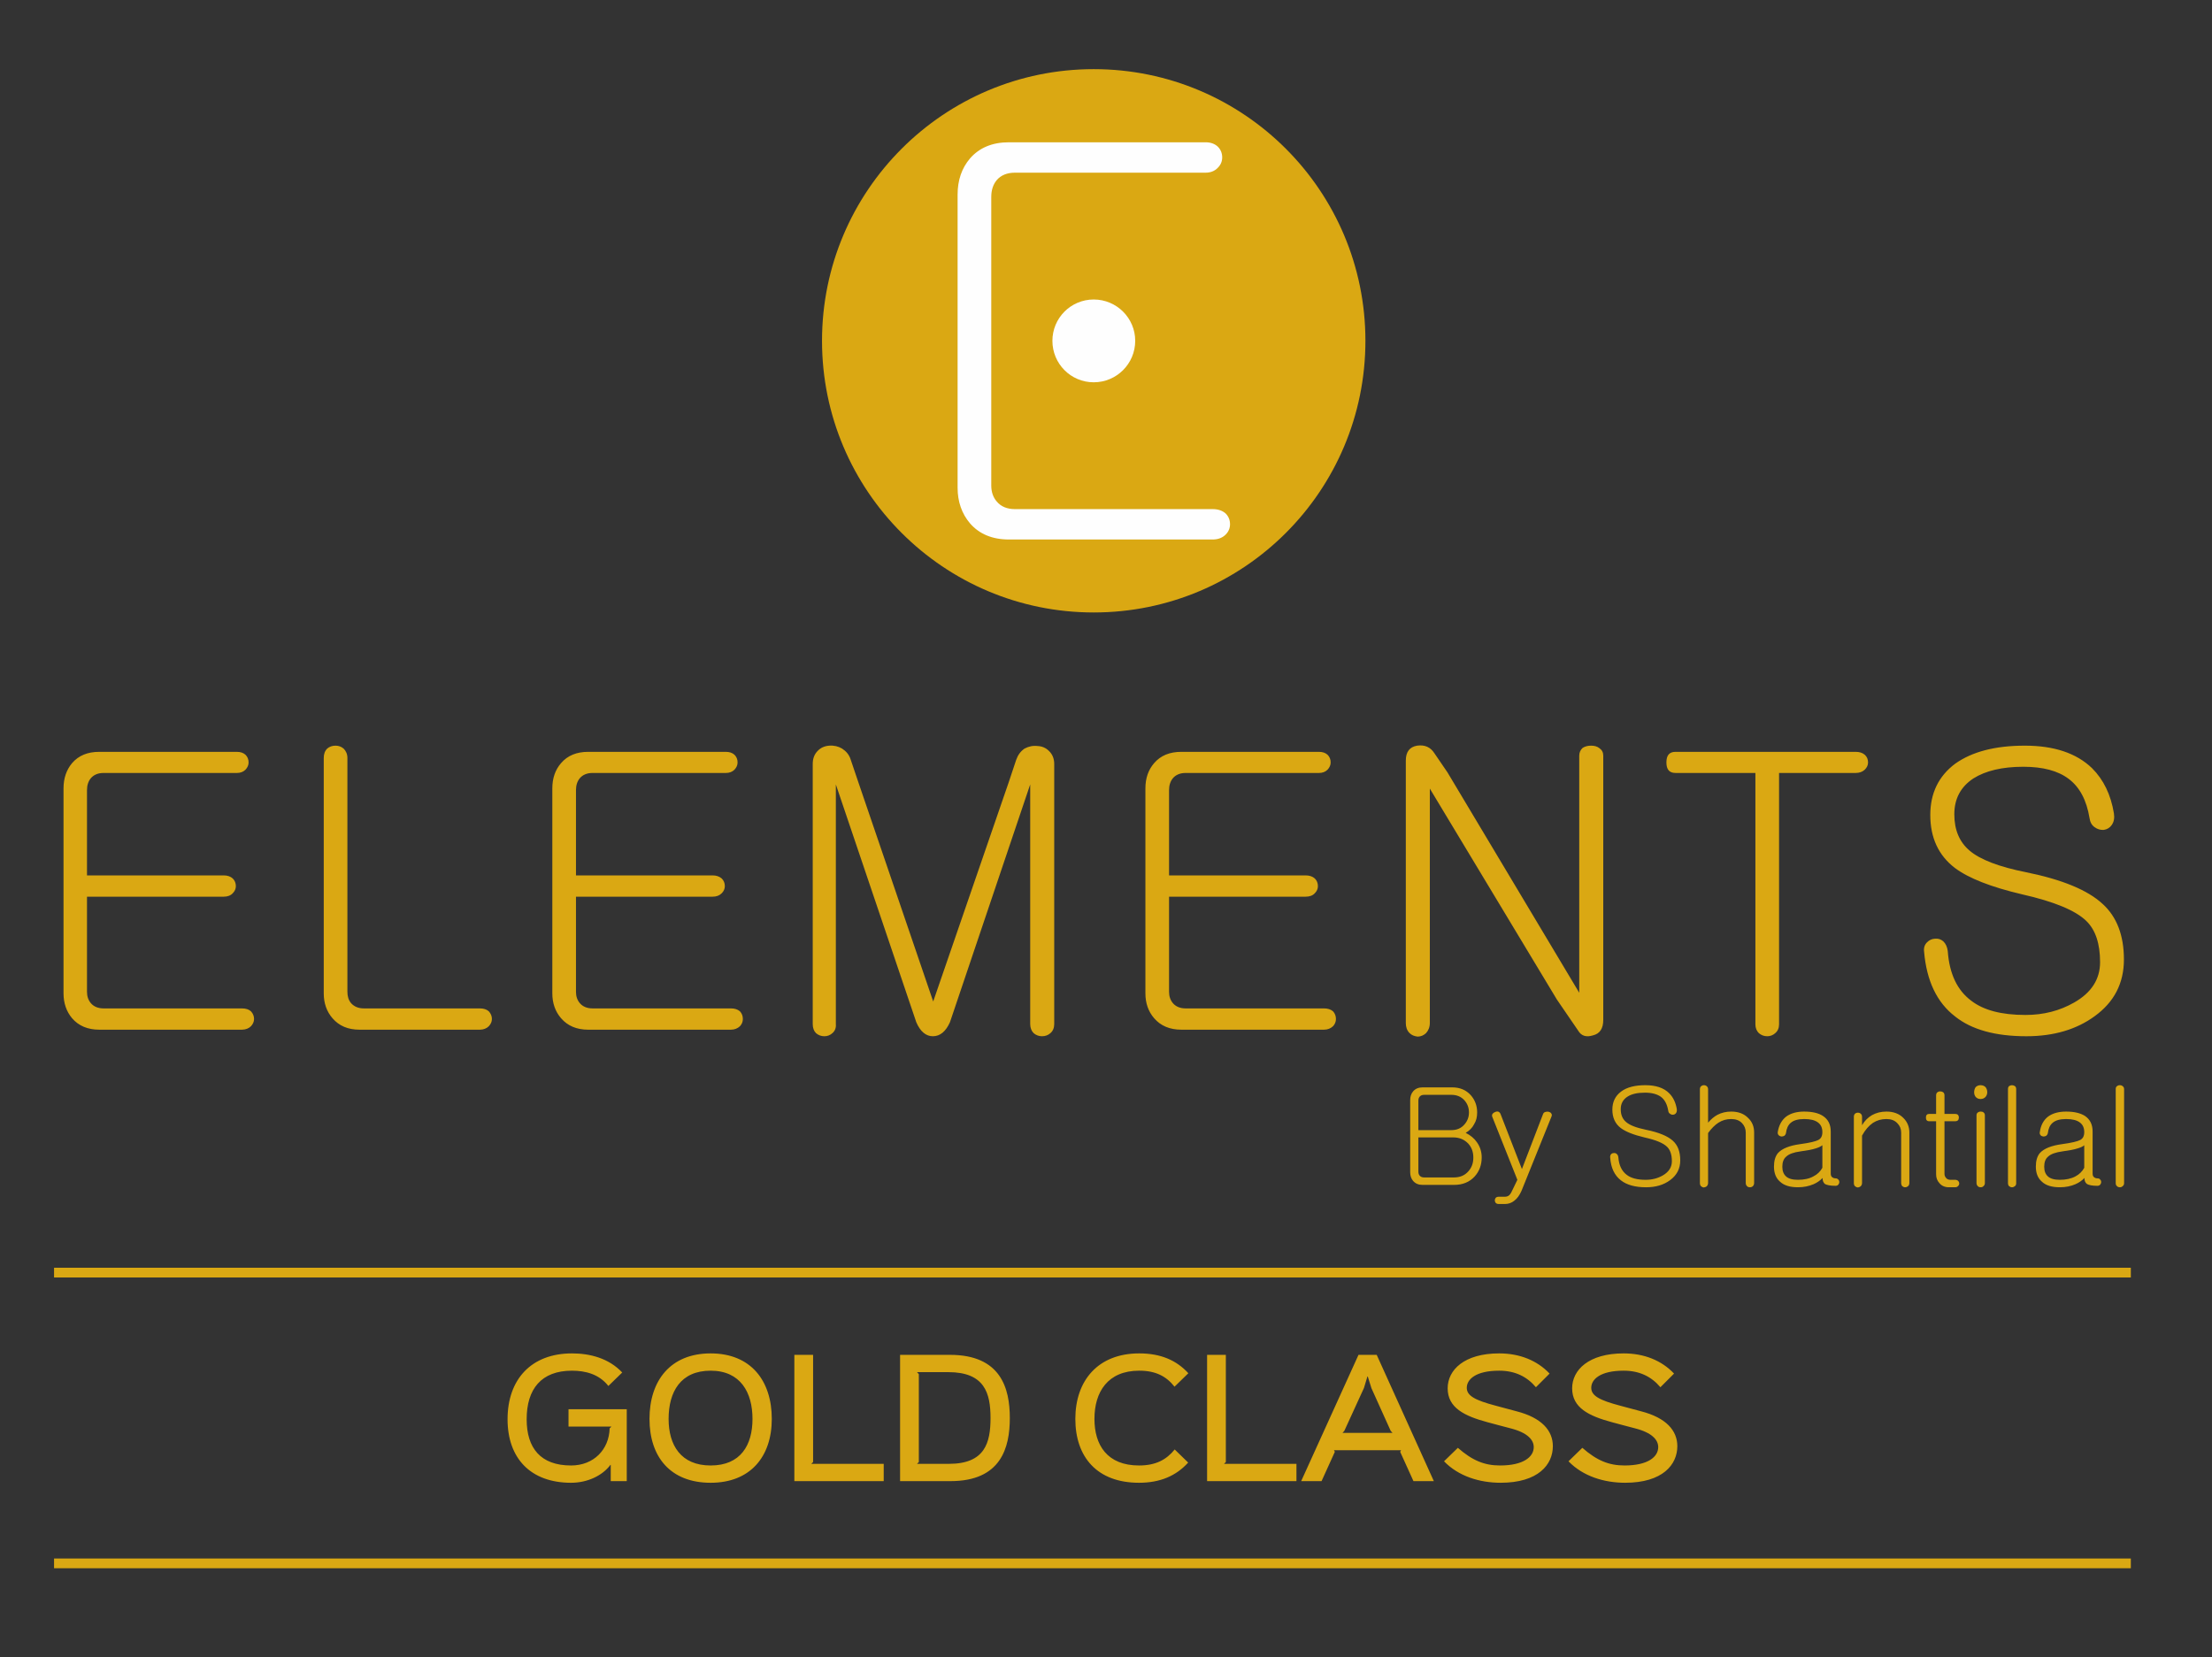
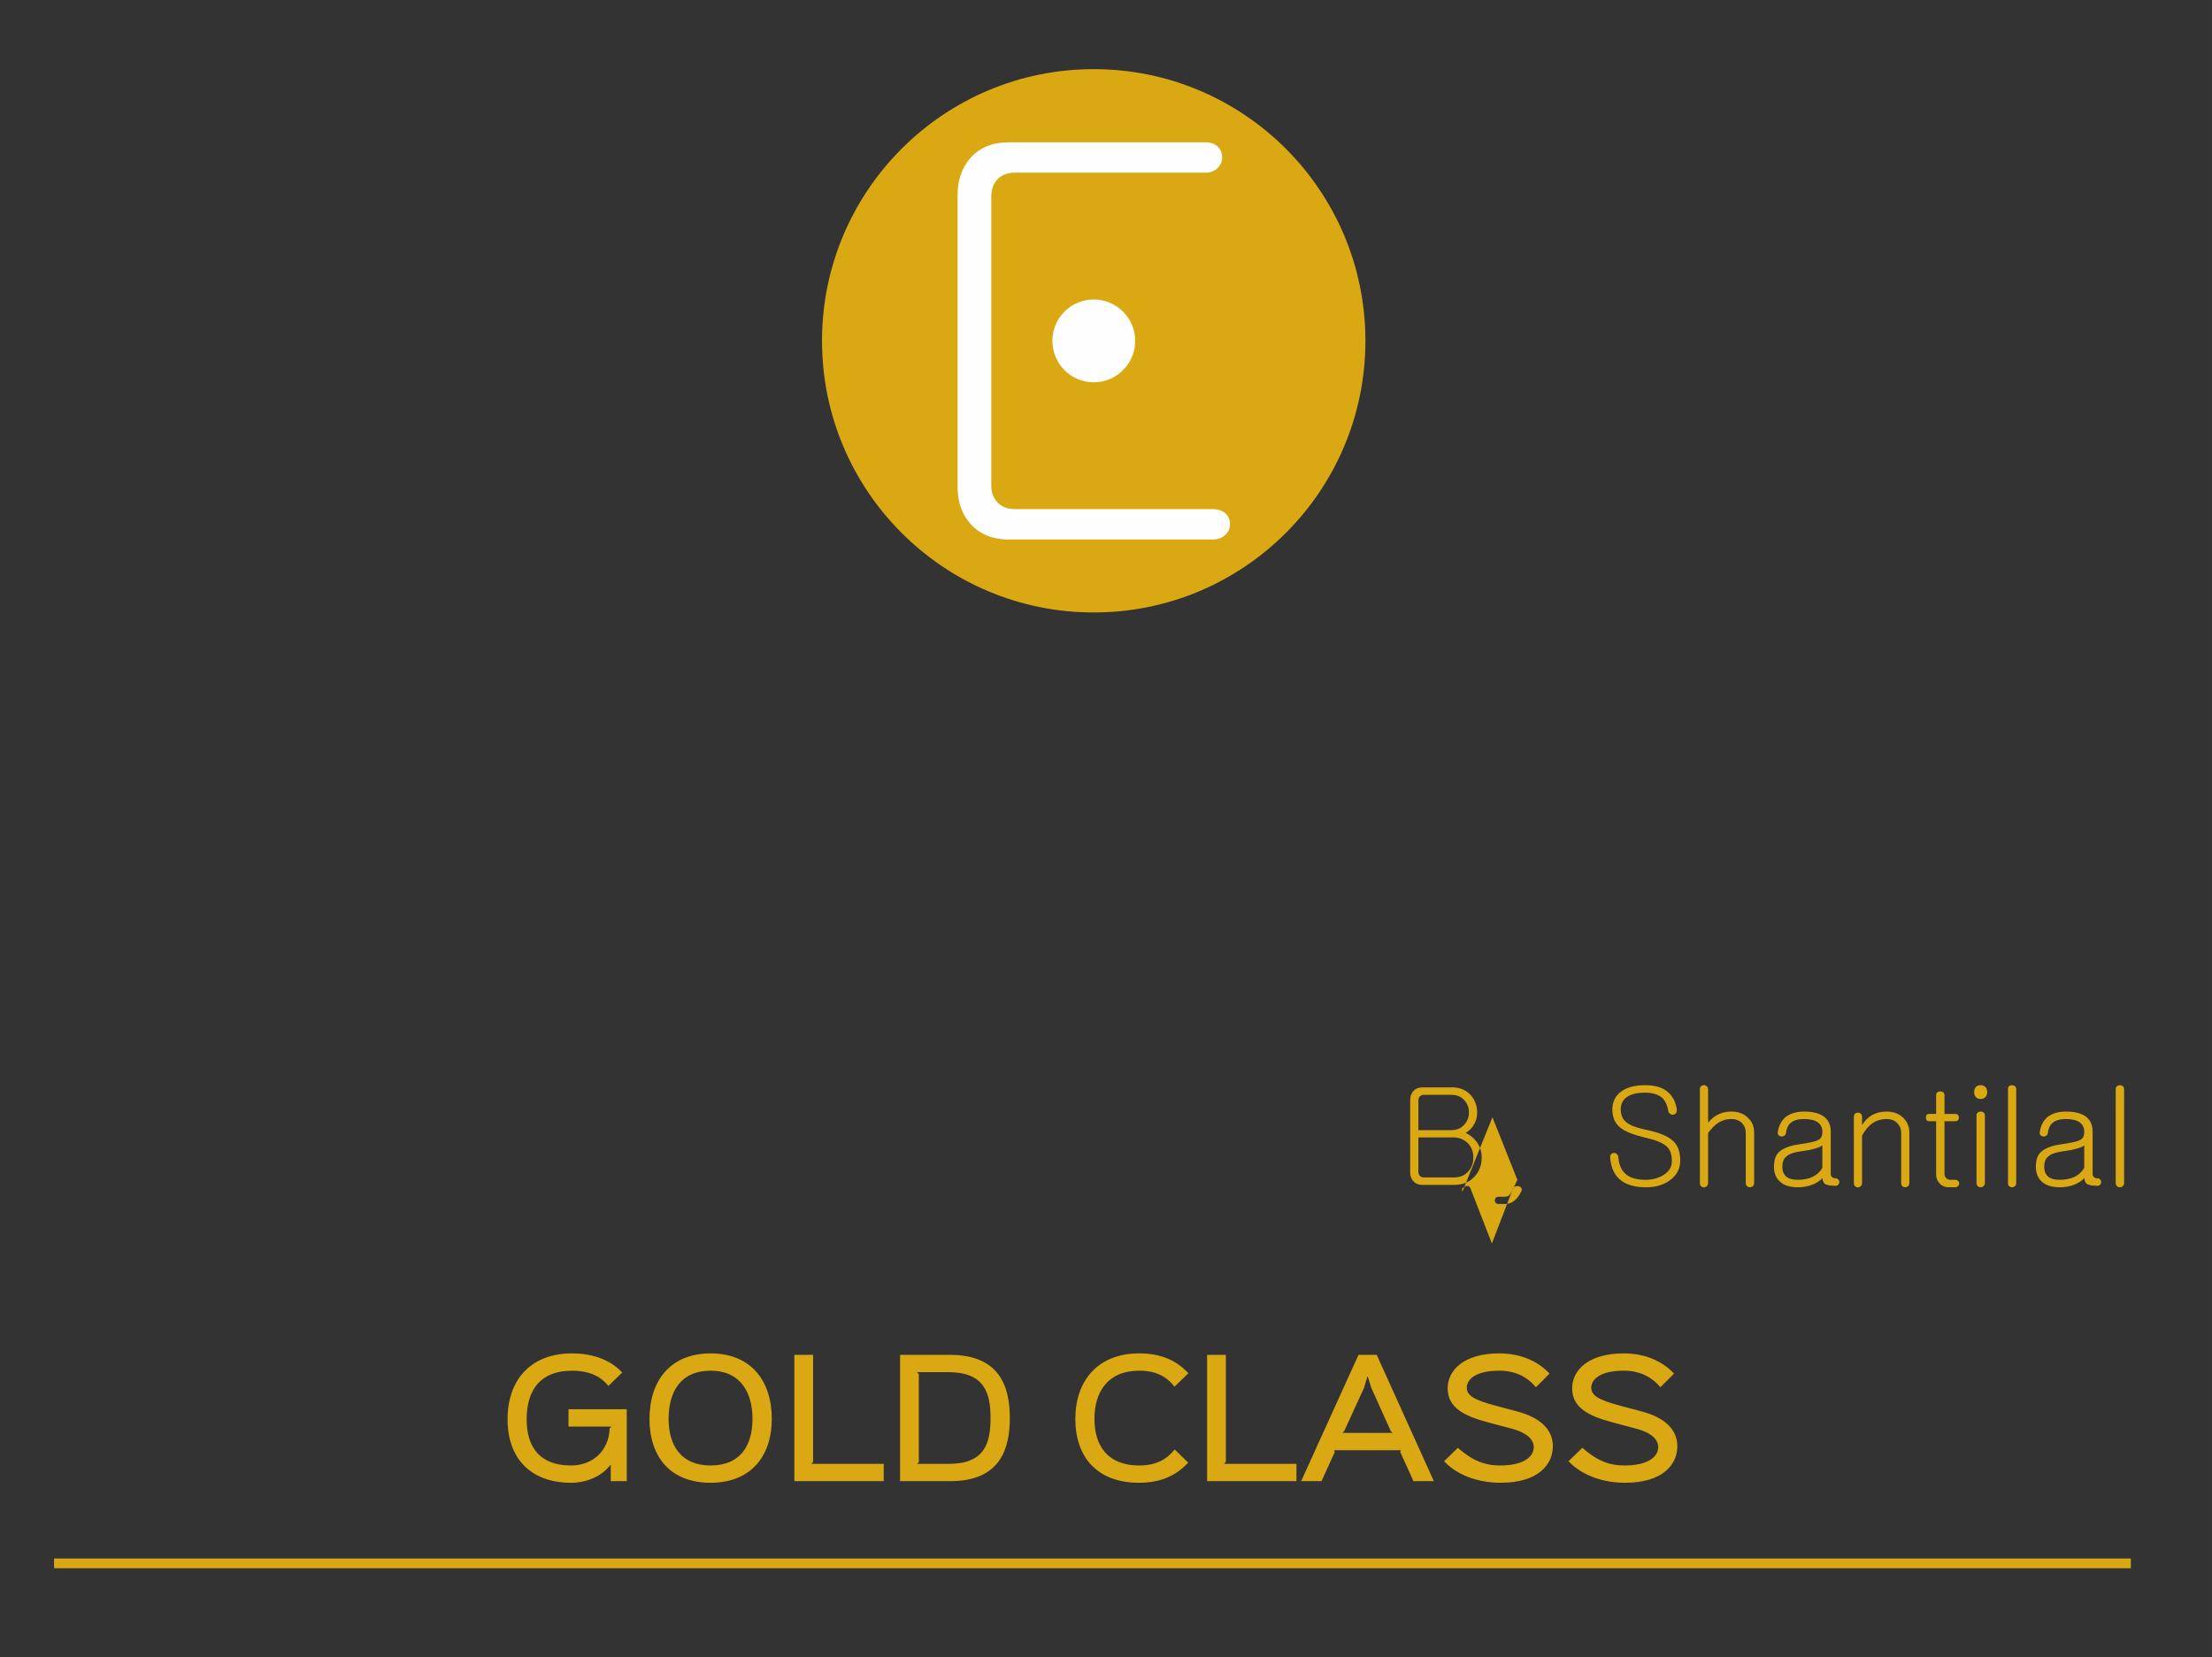
<svg xmlns="http://www.w3.org/2000/svg" xml:space="preserve" width="120.061mm" height="89.954mm" version="1.1" style="shape-rendering:geometricPrecision; text-rendering:geometricPrecision; image-rendering:optimizeQuality; fill-rule:evenodd; clip-rule:evenodd" viewBox="0 0 12155 9107">
  <rect x="0" y="0" width="12155" height="9107" fill="#333333" stroke="none" />
  <defs>
    <style type="text/css">
   
    .str0 {stroke:#DAA813;stroke-width:53.575}
    .fil4 {fill:none}
    .fil3 {fill:#FEFEFE}
    .fil1 {fill:#DAA813}
    .fil2 {fill:#FEFEFE;fill-rule:nonzero}
    .fil0 {fill:#DAA813;fill-rule:nonzero}
   
  </style>
  </defs>
  <g id="Layer_x0020_1">
-     <path class="fil0" d="M1302 4132l-757 0c-63,0 -113,20 -149,62 -31,37 -47,83 -47,139l0 1126c0,54 16,100 47,137 36,42 86,63 150,63l783 0c21,0 38,-7 50,-19 11,-12 17,-25 17,-40 0,-16 -6,-30 -17,-42 -12,-11 -29,-16 -50,-16l-760 0c-30,0 -54,-10 -70,-29 -14,-17 -21,-37 -21,-62l0 -523 752 0c20,0 37,-6 49,-19 11,-11 17,-24 17,-39 0,-17 -6,-31 -17,-42 -12,-11 -29,-17 -49,-17l-752 0 0 -469c0,-26 7,-48 21,-65 16,-19 40,-29 70,-29l733 0c19,0 35,-6 47,-18 11,-12 17,-25 17,-40 0,-17 -6,-31 -17,-42 -12,-11 -28,-16 -47,-16zm477 34l0 1294c0,53 16,99 48,136 36,42 85,63 149,63l661 0c20,0 37,-7 49,-19 11,-12 17,-25 17,-40 0,-16 -6,-30 -17,-42 -12,-11 -29,-16 -49,-16l-637 0c-31,0 -54,-10 -71,-29 -14,-17 -20,-37 -20,-63l0 -1284c0,-22 -8,-39 -21,-52 -13,-11 -28,-16 -44,-16 -18,0 -33,5 -46,16 -13,13 -19,30 -19,52zm2210 -34l-757 0c-63,0 -113,20 -149,62 -32,37 -48,83 -48,139l0 1126c0,54 16,100 48,137 36,42 86,63 149,63l784 0c21,0 37,-7 50,-19 11,-12 16,-25 16,-40 0,-16 -5,-30 -16,-42 -13,-11 -29,-16 -50,-16l-760 0c-30,0 -54,-10 -70,-29 -14,-17 -21,-37 -21,-62l0 -523 751 0c21,0 37,-6 50,-19 11,-11 17,-24 17,-39 0,-17 -6,-31 -17,-42 -13,-11 -29,-17 -50,-17l-751 0 0 -469c0,-26 7,-48 21,-65 16,-19 40,-29 70,-29l733 0c19,0 35,-6 47,-18 11,-12 17,-25 17,-40 0,-17 -6,-31 -17,-42 -12,-11 -28,-16 -47,-16zm477 67l0 1429c0,21 6,38 18,50 13,11 28,17 46,17 17,0 32,-6 44,-17 14,-12 21,-29 19,-50l0 -1317 442 1307c22,51 53,77 91,77 40,0 71,-26 94,-77l441 -1307 0 1317c0,21 7,38 19,50 13,11 28,17 46,17 18,0 34,-6 46,-17 14,-12 21,-29 21,-50l0 -1429c0,-30 -10,-54 -29,-72 -17,-17 -38,-26 -63,-27 -25,-3 -48,2 -71,14 -22,15 -37,36 -46,62l-41 123 -415 1205 -410 -1201 -45 -133c-8,-23 -24,-42 -46,-56 -20,-12 -44,-18 -70,-16 -27,2 -48,12 -64,29 -18,18 -27,42 -27,72zm2782 -67l-757 0c-63,0 -113,20 -149,62 -32,37 -48,83 -48,139l0 1126c0,54 16,100 48,137 36,42 86,63 150,63l783 0c21,0 37,-7 50,-19 11,-12 16,-25 16,-40 0,-16 -5,-30 -16,-42 -13,-11 -29,-16 -50,-16l-760 0c-30,0 -54,-10 -70,-29 -14,-17 -21,-37 -21,-62l0 -523 751 0c21,0 38,-6 50,-19 11,-11 17,-24 17,-39 0,-17 -6,-31 -17,-42 -12,-11 -29,-17 -50,-17l-751 0 0 -469c0,-26 7,-48 21,-65 16,-19 40,-29 70,-29l733 0c19,0 35,-6 47,-18 11,-12 17,-25 17,-40 0,-17 -6,-31 -17,-42 -12,-11 -28,-16 -47,-16zm477 48l0 1442c0,22 6,40 19,54 12,13 28,19 46,21 18,0 33,-7 46,-19 13,-14 21,-33 21,-56l0 -1288 698 1159 117 171c17,29 44,38 82,26 37,-9 56,-37 56,-85l0 -1452c0,-18 -7,-31 -21,-41 -12,-10 -28,-14 -46,-14 -18,0 -33,4 -46,12 -12,11 -19,25 -19,43l0 1303 -724 -1211 -71 -104c-22,-35 -54,-49 -96,-43 -41,7 -62,34 -62,82zm2472 -48l-990 0c-34,0 -50,19 -50,58 0,39 16,58 50,58l439 0 0 1382c0,20 7,36 19,48 13,11 28,17 46,17 17,0 32,-6 44,-17 14,-12 21,-28 21,-48l0 -1382 421 0c21,0 37,-6 50,-18 12,-12 18,-25 18,-40 0,-17 -6,-31 -18,-42 -13,-11 -29,-16 -50,-16zm929 -34c-162,0 -289,33 -382,99 -91,68 -137,162 -137,282 0,125 45,222 135,291 76,57 199,105 369,145 177,40 295,89 354,147 50,49 75,124 75,226 0,94 -48,168 -143,222 -79,45 -167,68 -267,68 -132,0 -231,-26 -299,-79 -76,-57 -119,-147 -128,-272 -3,-23 -11,-41 -25,-54 -13,-11 -28,-16 -46,-14 -17,1 -31,8 -42,19 -14,13 -20,31 -17,53 14,161 71,279 170,355 91,73 222,109 392,109 150,0 275,-37 375,-110 108,-78 161,-182 161,-312 0,-132 -39,-235 -118,-306 -81,-75 -221,-133 -418,-173 -151,-30 -255,-70 -313,-120 -55,-47 -83,-113 -83,-199 0,-85 35,-151 105,-197 67,-42 158,-64 274,-64 108,0 191,22 250,67 60,45 98,117 114,215 3,22 12,39 28,50 15,11 31,16 50,15 19,-3 34,-12 44,-27 12,-17 16,-38 12,-64 -17,-103 -57,-185 -120,-248 -86,-83 -209,-124 -370,-124z" />
-     <path class="fil0" d="M7818 5976c-23,0 -40,7 -53,22 -11,13 -16,29 -16,49l0 395c0,19 5,35 16,48 13,15 30,22 53,22l172 0c48,0 86,-16 114,-47 25,-28 38,-63 38,-104 0,-31 -9,-59 -26,-83 -15,-22 -36,-39 -62,-52 20,-12 36,-27 46,-47 12,-19 17,-40 17,-65 0,-37 -12,-69 -35,-95 -26,-29 -60,-43 -103,-43l-161 0zm157 235l-181 0 0 -161c0,-10 2,-17 7,-23 6,-7 14,-10 25,-10l149 0c30,0 54,10 72,30 16,18 25,40 25,67 0,26 -9,48 -25,66 -18,21 -42,31 -72,31zm14 260l-163 0c-11,0 -19,-3 -25,-10 -5,-6 -7,-13 -7,-22l0 -188 192 0c34,0 61,12 82,34 19,21 28,46 28,77 0,30 -9,55 -27,75 -20,23 -46,34 -80,34zm212 -331l137 344 -26 54c-6,14 -12,24 -18,30 -6,6 -15,9 -25,9l-33 0c-7,0 -13,2 -17,6 -3,4 -5,9 -5,14 0,5 2,10 5,14 4,4 10,6 17,6l33 0c20,0 37,-6 52,-18 16,-12 29,-30 40,-55l165 -409c2,-6 2,-11 -2,-16 -3,-5 -8,-7 -14,-9 -7,-1 -12,-1 -18,1 -7,2 -11,6 -13,12l-116 302 -118 -304c-3,-6 -7,-10 -13,-12 -6,-1 -12,0 -17,3 -6,2 -11,6 -14,10 -3,6 -3,12 0,18zm841 -176c-57,0 -102,11 -134,35 -32,24 -48,57 -48,99 0,44 15,78 47,102 27,20 70,37 129,51 63,14 104,31 125,52 17,17 26,43 26,79 0,33 -17,59 -50,78 -28,16 -59,24 -94,24 -46,0 -81,-9 -105,-28 -26,-20 -42,-52 -45,-95 -1,-9 -4,-15 -9,-19 -4,-4 -10,-6 -16,-5 -6,0 -11,2 -15,6 -4,5 -6,11 -5,19 4,57 24,98 59,125 32,25 78,38 138,38 53,0 97,-13 132,-39 37,-27 56,-63 56,-109 0,-47 -13,-83 -41,-108 -29,-26 -78,-46 -147,-60 -53,-11 -90,-25 -110,-43 -19,-16 -29,-39 -29,-70 0,-30 12,-53 37,-69 23,-15 55,-22 96,-22 38,0 67,8 88,23 21,16 34,41 40,76 1,8 4,14 10,17 5,4 11,6 17,5 7,0 12,-4 16,-9 4,-6 5,-13 4,-22 -6,-36 -20,-65 -42,-87 -30,-30 -74,-44 -130,-44zm299 23l0 514c0,8 2,14 6,18 5,4 10,7 16,7 6,-1 12,-3 16,-7 5,-5 7,-11 7,-19l0 -273c18,-25 37,-44 57,-57 22,-14 45,-20 70,-20 25,0 45,7 60,23 13,14 20,31 20,52l0 276c0,7 2,13 7,18 4,4 9,6 16,6 6,0 12,-2 16,-6 5,-5 7,-11 7,-18l0 -277c0,-31 -10,-58 -32,-79 -23,-24 -54,-36 -94,-36 -28,0 -53,6 -76,18 -18,10 -35,24 -51,43l0 -183c0,-7 -2,-13 -7,-17 -4,-4 -10,-6 -16,-6 -6,0 -11,2 -16,6 -4,4 -6,10 -6,17zm673 431c-11,20 -27,36 -49,47 -23,13 -52,19 -85,19 -30,0 -52,-6 -66,-19 -13,-12 -20,-29 -20,-53 0,-25 7,-44 22,-56 15,-14 40,-23 77,-28 36,-5 65,-10 86,-17 16,-5 28,-11 35,-17l0 124zm-100 -309c-40,0 -73,9 -98,27 -25,19 -41,48 -47,85 -1,7 0,13 5,18 4,4 9,6 14,7 7,0 12,-1 17,-4 5,-4 8,-9 9,-15 3,-24 11,-43 26,-56 16,-14 41,-21 74,-21 34,0 59,6 76,19 16,12 24,29 24,53 0,21 -7,35 -22,43 -15,8 -48,16 -100,23 -59,8 -99,24 -122,49 -15,18 -22,43 -22,75 0,35 11,63 33,82 22,21 55,31 99,31 32,0 60,-6 86,-17 18,-8 35,-19 49,-34 0,16 5,26 13,33 11,6 30,10 58,10 7,0 12,-2 16,-7 3,-4 5,-8 5,-14 0,-6 -2,-10 -6,-14 -4,-4 -9,-6 -14,-6 -9,0 -16,-3 -21,-8 -4,-4 -6,-10 -6,-19l0 -230c0,-39 -14,-67 -43,-86 -24,-16 -59,-24 -103,-24zm273 30l0 362c0,8 2,14 6,18 5,4 10,7 17,7 5,-1 11,-3 15,-7 5,-5 7,-11 7,-19l0 -259c17,-31 37,-54 60,-70 22,-14 46,-21 74,-21 25,0 45,7 60,23 14,14 21,31 21,52l0 276c0,7 2,13 6,18 5,4 10,6 16,6 6,0 11,-2 16,-6 5,-5 7,-11 7,-18l0 -277c0,-31 -11,-58 -32,-79 -23,-24 -55,-36 -94,-36 -30,0 -57,7 -80,20 -22,13 -40,31 -54,55l0 -45c0,-8 -2,-14 -7,-18 -4,-4 -10,-6 -15,-6 -7,0 -12,2 -17,6 -4,4 -6,10 -6,18zm452 -119l0 102 -39 0c-11,0 -17,7 -17,20 0,13 6,20 17,20l39 0 0 292c0,19 6,35 18,48 12,15 30,23 52,23l34 0c7,0 13,-2 17,-7 4,-4 6,-8 6,-14 0,-5 -2,-10 -6,-14 -4,-4 -10,-6 -17,-6l-26 0c-10,0 -19,-4 -24,-11 -5,-6 -8,-13 -8,-22l0 -289 60 0c12,0 19,-7 19,-20 0,-13 -7,-20 -19,-20l-60 0 0 -102c0,-7 -2,-13 -7,-17 -4,-3 -10,-5 -16,-5 -7,0 -12,2 -16,5 -5,4 -7,10 -7,17zm222 110l0 371c0,7 2,13 7,18 4,4 9,6 16,6 6,0 12,-2 16,-7 5,-4 7,-10 7,-17l0 -371c0,-7 -2,-12 -7,-16 -4,-4 -10,-5 -16,-5 -7,0 -12,2 -16,5 -5,4 -7,9 -7,16zm22 -166c-11,0 -20,4 -27,11 -5,8 -8,17 -8,28 0,10 3,18 8,25 7,8 16,12 27,12 12,0 21,-4 28,-12 6,-7 9,-16 9,-25 0,-11 -3,-20 -9,-28 -7,-7 -16,-11 -28,-11zm151 21l0 517c0,7 2,13 6,17 5,4 10,6 16,6 6,0 11,-2 16,-6 5,-4 7,-9 7,-16l0 -517c0,-8 -2,-13 -7,-17 -5,-3 -10,-5 -16,-5 -6,0 -11,2 -16,5 -4,4 -6,9 -6,16zm419 433c-11,20 -27,36 -48,47 -24,13 -53,19 -86,19 -30,0 -52,-6 -66,-19 -13,-12 -20,-29 -20,-53 0,-25 7,-44 22,-56 15,-14 41,-23 77,-28 36,-5 65,-10 86,-17 17,-5 29,-11 35,-17l0 124zm-99 -309c-41,0 -74,9 -99,27 -25,19 -41,48 -46,85 -2,7 0,13 4,18 4,4 9,6 15,7 6,0 11,-1 16,-4 5,-4 8,-9 9,-15 3,-24 11,-43 26,-56 16,-14 41,-21 74,-21 34,0 59,6 76,19 16,12 24,29 24,53 0,21 -7,35 -22,43 -15,8 -48,16 -100,23 -59,8 -99,24 -122,49 -15,18 -22,43 -22,75 0,35 11,63 33,82 22,21 55,31 99,31 32,0 61,-6 86,-17 18,-8 35,-19 49,-34 0,16 5,26 14,33 10,6 29,10 57,10 7,0 12,-2 16,-7 3,-4 5,-8 5,-14 0,-6 -2,-10 -6,-14 -3,-4 -8,-6 -14,-6 -9,0 -16,-3 -21,-8 -4,-4 -6,-10 -6,-19l0 -230c0,-39 -14,-67 -42,-86 -25,-16 -60,-24 -103,-24zm272 -124l0 517c0,7 2,13 7,17 4,4 9,6 16,6 6,0 11,-2 15,-6 5,-4 8,-9 8,-16l0 -517c0,-8 -3,-13 -8,-17 -4,-3 -9,-5 -15,-5 -7,0 -12,2 -16,5 -5,4 -7,9 -7,16z" />
+     <path class="fil0" d="M7818 5976c-23,0 -40,7 -53,22 -11,13 -16,29 -16,49l0 395c0,19 5,35 16,48 13,15 30,22 53,22l172 0c48,0 86,-16 114,-47 25,-28 38,-63 38,-104 0,-31 -9,-59 -26,-83 -15,-22 -36,-39 -62,-52 20,-12 36,-27 46,-47 12,-19 17,-40 17,-65 0,-37 -12,-69 -35,-95 -26,-29 -60,-43 -103,-43l-161 0zm157 235l-181 0 0 -161c0,-10 2,-17 7,-23 6,-7 14,-10 25,-10l149 0c30,0 54,10 72,30 16,18 25,40 25,67 0,26 -9,48 -25,66 -18,21 -42,31 -72,31zm14 260l-163 0c-11,0 -19,-3 -25,-10 -5,-6 -7,-13 -7,-22l0 -188 192 0c34,0 61,12 82,34 19,21 28,46 28,77 0,30 -9,55 -27,75 -20,23 -46,34 -80,34zm212 -331l137 344 -26 54c-6,14 -12,24 -18,30 -6,6 -15,9 -25,9l-33 0c-7,0 -13,2 -17,6 -3,4 -5,9 -5,14 0,5 2,10 5,14 4,4 10,6 17,6l33 0c20,0 37,-6 52,-18 16,-12 29,-30 40,-55c2,-6 2,-11 -2,-16 -3,-5 -8,-7 -14,-9 -7,-1 -12,-1 -18,1 -7,2 -11,6 -13,12l-116 302 -118 -304c-3,-6 -7,-10 -13,-12 -6,-1 -12,0 -17,3 -6,2 -11,6 -14,10 -3,6 -3,12 0,18zm841 -176c-57,0 -102,11 -134,35 -32,24 -48,57 -48,99 0,44 15,78 47,102 27,20 70,37 129,51 63,14 104,31 125,52 17,17 26,43 26,79 0,33 -17,59 -50,78 -28,16 -59,24 -94,24 -46,0 -81,-9 -105,-28 -26,-20 -42,-52 -45,-95 -1,-9 -4,-15 -9,-19 -4,-4 -10,-6 -16,-5 -6,0 -11,2 -15,6 -4,5 -6,11 -5,19 4,57 24,98 59,125 32,25 78,38 138,38 53,0 97,-13 132,-39 37,-27 56,-63 56,-109 0,-47 -13,-83 -41,-108 -29,-26 -78,-46 -147,-60 -53,-11 -90,-25 -110,-43 -19,-16 -29,-39 -29,-70 0,-30 12,-53 37,-69 23,-15 55,-22 96,-22 38,0 67,8 88,23 21,16 34,41 40,76 1,8 4,14 10,17 5,4 11,6 17,5 7,0 12,-4 16,-9 4,-6 5,-13 4,-22 -6,-36 -20,-65 -42,-87 -30,-30 -74,-44 -130,-44zm299 23l0 514c0,8 2,14 6,18 5,4 10,7 16,7 6,-1 12,-3 16,-7 5,-5 7,-11 7,-19l0 -273c18,-25 37,-44 57,-57 22,-14 45,-20 70,-20 25,0 45,7 60,23 13,14 20,31 20,52l0 276c0,7 2,13 7,18 4,4 9,6 16,6 6,0 12,-2 16,-6 5,-5 7,-11 7,-18l0 -277c0,-31 -10,-58 -32,-79 -23,-24 -54,-36 -94,-36 -28,0 -53,6 -76,18 -18,10 -35,24 -51,43l0 -183c0,-7 -2,-13 -7,-17 -4,-4 -10,-6 -16,-6 -6,0 -11,2 -16,6 -4,4 -6,10 -6,17zm673 431c-11,20 -27,36 -49,47 -23,13 -52,19 -85,19 -30,0 -52,-6 -66,-19 -13,-12 -20,-29 -20,-53 0,-25 7,-44 22,-56 15,-14 40,-23 77,-28 36,-5 65,-10 86,-17 16,-5 28,-11 35,-17l0 124zm-100 -309c-40,0 -73,9 -98,27 -25,19 -41,48 -47,85 -1,7 0,13 5,18 4,4 9,6 14,7 7,0 12,-1 17,-4 5,-4 8,-9 9,-15 3,-24 11,-43 26,-56 16,-14 41,-21 74,-21 34,0 59,6 76,19 16,12 24,29 24,53 0,21 -7,35 -22,43 -15,8 -48,16 -100,23 -59,8 -99,24 -122,49 -15,18 -22,43 -22,75 0,35 11,63 33,82 22,21 55,31 99,31 32,0 60,-6 86,-17 18,-8 35,-19 49,-34 0,16 5,26 13,33 11,6 30,10 58,10 7,0 12,-2 16,-7 3,-4 5,-8 5,-14 0,-6 -2,-10 -6,-14 -4,-4 -9,-6 -14,-6 -9,0 -16,-3 -21,-8 -4,-4 -6,-10 -6,-19l0 -230c0,-39 -14,-67 -43,-86 -24,-16 -59,-24 -103,-24zm273 30l0 362c0,8 2,14 6,18 5,4 10,7 17,7 5,-1 11,-3 15,-7 5,-5 7,-11 7,-19l0 -259c17,-31 37,-54 60,-70 22,-14 46,-21 74,-21 25,0 45,7 60,23 14,14 21,31 21,52l0 276c0,7 2,13 6,18 5,4 10,6 16,6 6,0 11,-2 16,-6 5,-5 7,-11 7,-18l0 -277c0,-31 -11,-58 -32,-79 -23,-24 -55,-36 -94,-36 -30,0 -57,7 -80,20 -22,13 -40,31 -54,55l0 -45c0,-8 -2,-14 -7,-18 -4,-4 -10,-6 -15,-6 -7,0 -12,2 -17,6 -4,4 -6,10 -6,18zm452 -119l0 102 -39 0c-11,0 -17,7 -17,20 0,13 6,20 17,20l39 0 0 292c0,19 6,35 18,48 12,15 30,23 52,23l34 0c7,0 13,-2 17,-7 4,-4 6,-8 6,-14 0,-5 -2,-10 -6,-14 -4,-4 -10,-6 -17,-6l-26 0c-10,0 -19,-4 -24,-11 -5,-6 -8,-13 -8,-22l0 -289 60 0c12,0 19,-7 19,-20 0,-13 -7,-20 -19,-20l-60 0 0 -102c0,-7 -2,-13 -7,-17 -4,-3 -10,-5 -16,-5 -7,0 -12,2 -16,5 -5,4 -7,10 -7,17zm222 110l0 371c0,7 2,13 7,18 4,4 9,6 16,6 6,0 12,-2 16,-7 5,-4 7,-10 7,-17l0 -371c0,-7 -2,-12 -7,-16 -4,-4 -10,-5 -16,-5 -7,0 -12,2 -16,5 -5,4 -7,9 -7,16zm22 -166c-11,0 -20,4 -27,11 -5,8 -8,17 -8,28 0,10 3,18 8,25 7,8 16,12 27,12 12,0 21,-4 28,-12 6,-7 9,-16 9,-25 0,-11 -3,-20 -9,-28 -7,-7 -16,-11 -28,-11zm151 21l0 517c0,7 2,13 6,17 5,4 10,6 16,6 6,0 11,-2 16,-6 5,-4 7,-9 7,-16l0 -517c0,-8 -2,-13 -7,-17 -5,-3 -10,-5 -16,-5 -6,0 -11,2 -16,5 -4,4 -6,9 -6,16zm419 433c-11,20 -27,36 -48,47 -24,13 -53,19 -86,19 -30,0 -52,-6 -66,-19 -13,-12 -20,-29 -20,-53 0,-25 7,-44 22,-56 15,-14 41,-23 77,-28 36,-5 65,-10 86,-17 17,-5 29,-11 35,-17l0 124zm-99 -309c-41,0 -74,9 -99,27 -25,19 -41,48 -46,85 -2,7 0,13 4,18 4,4 9,6 15,7 6,0 11,-1 16,-4 5,-4 8,-9 9,-15 3,-24 11,-43 26,-56 16,-14 41,-21 74,-21 34,0 59,6 76,19 16,12 24,29 24,53 0,21 -7,35 -22,43 -15,8 -48,16 -100,23 -59,8 -99,24 -122,49 -15,18 -22,43 -22,75 0,35 11,63 33,82 22,21 55,31 99,31 32,0 61,-6 86,-17 18,-8 35,-19 49,-34 0,16 5,26 14,33 10,6 29,10 57,10 7,0 12,-2 16,-7 3,-4 5,-8 5,-14 0,-6 -2,-10 -6,-14 -3,-4 -8,-6 -14,-6 -9,0 -16,-3 -21,-8 -4,-4 -6,-10 -6,-19l0 -230c0,-39 -14,-67 -42,-86 -25,-16 -60,-24 -103,-24zm272 -124l0 517c0,7 2,13 7,17 4,4 9,6 16,6 6,0 11,-2 15,-6 5,-4 8,-9 8,-16l0 -517c0,-8 -3,-13 -8,-17 -4,-3 -9,-5 -15,-5 -7,0 -12,2 -16,5 -5,4 -7,9 -7,16z" />
    <path class="fil1" d="M6010 380c825,0 1493,669 1493,1493 0,825 -668,1493 -1493,1493 -824,0 -1493,-668 -1493,-1493 0,-824 669,-1493 1493,-1493z" />
    <path class="fil2" d="M6625 782l-1082 0c-90,0 -162,30 -213,89 -45,53 -68,119 -68,199l0 1610c0,77 23,143 68,196 51,59 123,89 214,89l1120 0c29,0 53,-9 71,-27 16,-16 24,-35 24,-57 0,-23 -8,-43 -24,-59 -18,-16 -42,-24 -71,-24l-1087 0c-43,0 -77,-14 -100,-42 -20,-23 -30,-53 -30,-88l0 -313 0 -435 0 -167 0 -541 0 -129c0,-38 10,-69 30,-93 23,-27 57,-41 100,-41l1048 0c27,0 50,-9 67,-27 16,-16 24,-35 24,-57 0,-23 -8,-43 -24,-59 -17,-16 -40,-24 -67,-24z" />
    <path class="fil3" d="M6010 1646c126,0 228,102 228,227 0,126 -102,228 -228,228 -126,0 -227,-102 -227,-228 0,-125 101,-227 227,-227z" />
    <g id="_414543080">
-       <line class="fil4 str0" x1="297" y1="6994" x2="11709" y2="6994" />
      <line class="fil4 str0" x1="297" y1="8592" x2="11709" y2="8592" />
    </g>
    <path class="fil0" d="M3444 7745l-320 0 0 95 236 0 -10 10c-3,116 -87,204 -212,204 -167,0 -244,-95 -244,-254 0,-166 80,-267 249,-267 74,0 149,19 200,84l76 -74c-74,-79 -178,-105 -276,-105 -224,0 -354,143 -354,362 0,214 126,349 349,349 90,0 172,-39 216,-98 1,0 2,0 2,0l0 89 88 0 0 -395zm691 53c0,144 -65,256 -230,256 -164,0 -231,-112 -231,-256 0,-149 66,-265 231,-265 165,0 230,121 230,265zm106 0c0,-210 -115,-360 -336,-360 -221,0 -336,150 -336,360 0,209 115,351 336,351 217,0 336,-142 336,-351zm615 247l-398 0 10 -10 0 -589 -103 0 0 694 491 0 0 -95zm587 -252c0,137 -31,252 -229,252l-175 0 10 -10 0 -483 -10 -11 172 0c200,0 232,116 232,252zm106 0c0,-163 -49,-347 -329,-347l-274 0 0 694 277 0c278,0 326,-184 326,-347zm981 -246c-66,-72 -153,-109 -270,-109 -227,0 -351,150 -351,360 0,209 119,351 350,351 116,0 204,-38 270,-111l-74 -72c-46,57 -105,88 -196,88 -175,0 -245,-112 -245,-256 0,-148 73,-265 246,-265 91,0 149,31 194,88l76 -74zm594 498l-398 0 10 -10 0 -589 -103 0 0 694 491 0 0 -95zm253 -170l10 -11 108 -236 19 -63 2 0 20 64 106 235 10 11 -275 0zm188 -429l-100 0 -315 694 112 0 73 -161 -5 -9 369 0 -5 9 73 161 112 0 -314 -694zm968 502c0,-85 -60,-156 -200,-192 -16,-4 -98,-26 -112,-30 -118,-31 -161,-56 -161,-99 0,-46 49,-94 178,-94 88,0 153,33 202,91l75 -75c-68,-72 -164,-111 -277,-111 -192,0 -283,91 -283,192 0,107 92,152 218,186 16,5 114,30 128,34 94,24 127,64 127,103 0,54 -57,101 -185,101 -86,0 -152,-27 -232,-97l-76 74c80,83 197,118 311,118 207,0 287,-100 287,-201zm684 0c0,-85 -60,-156 -200,-192 -16,-4 -98,-26 -112,-30 -118,-31 -161,-56 -161,-99 0,-46 49,-94 178,-94 88,0 153,33 202,91l75 -75c-68,-72 -164,-111 -277,-111 -192,0 -283,91 -283,192 0,107 92,152 218,186 16,5 114,30 128,34 94,24 127,64 127,103 0,54 -57,101 -185,101 -86,0 -152,-27 -232,-97l-76 74c80,83 197,118 311,118 207,0 287,-100 287,-201z" />
    <rect class="fil4" width="12155" height="9107" />
  </g>
</svg>